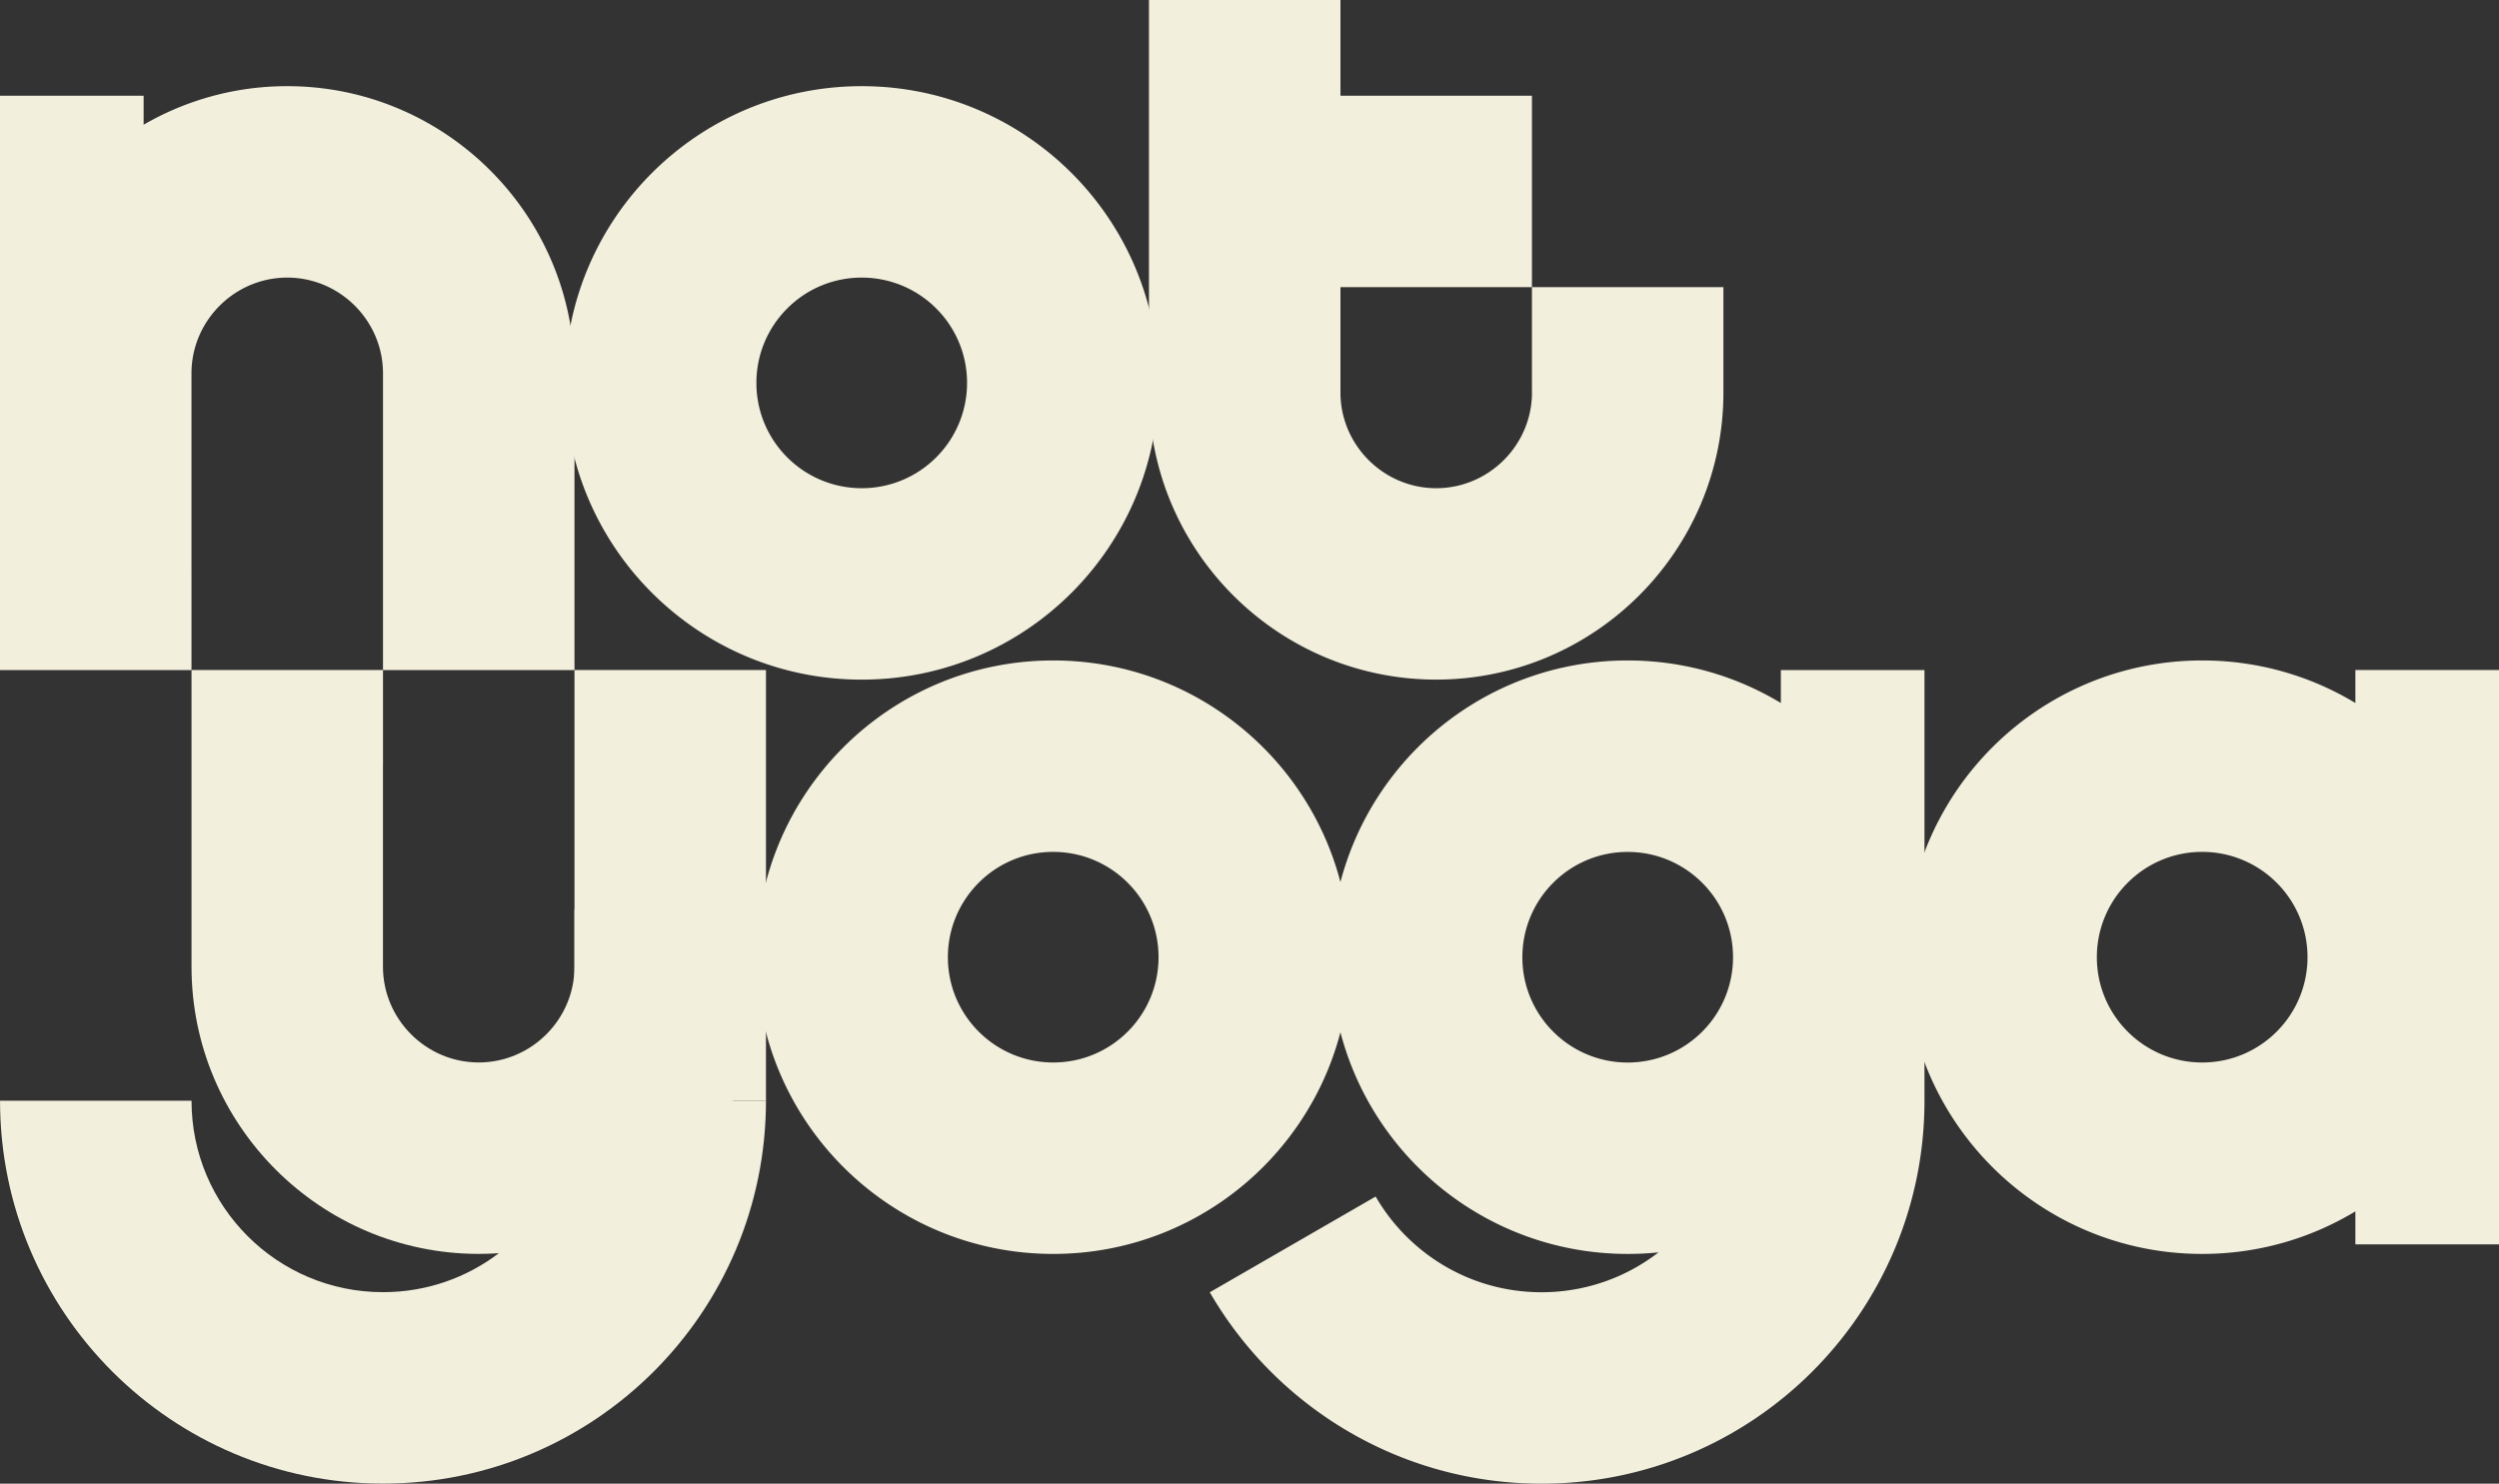
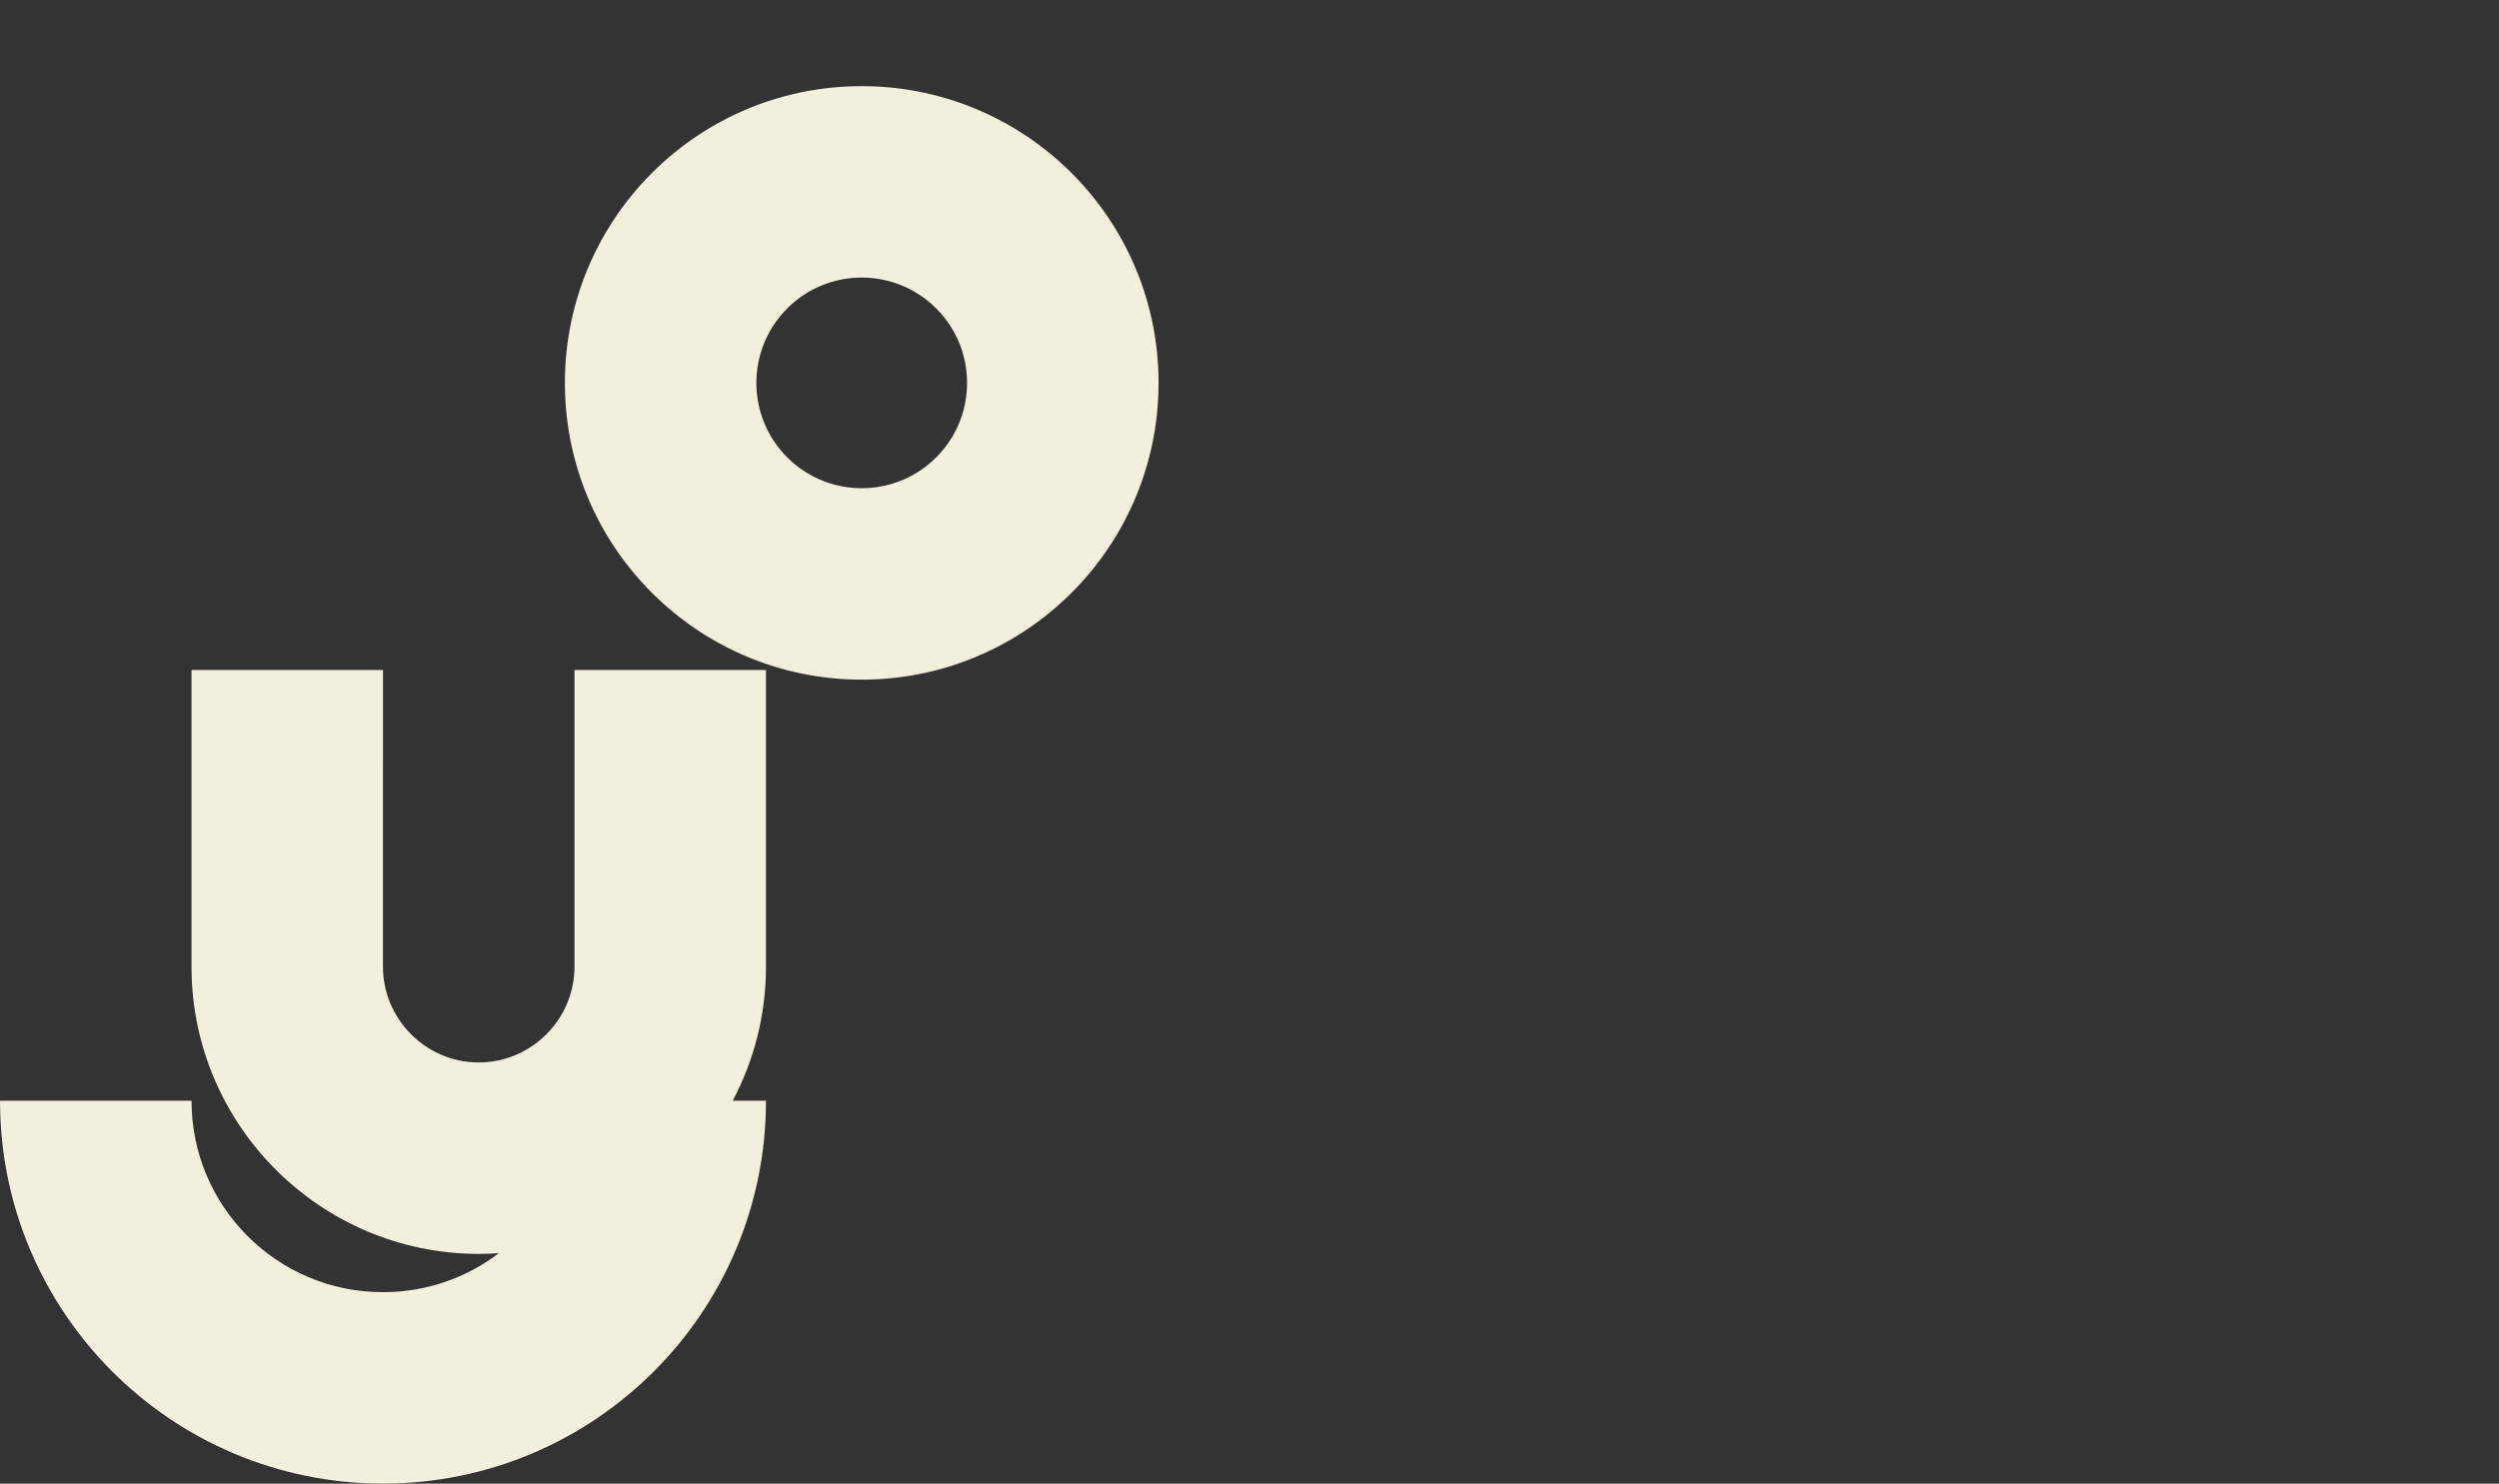
<svg xmlns="http://www.w3.org/2000/svg" xml:space="preserve" width="190.927" height="30mm" style="shape-rendering:geometricPrecision;text-rendering:geometricPrecision;image-rendering:optimizeQuality;fill-rule:evenodd;clip-rule:evenodd" viewBox="0 0 702.26 417.05">
  <rect x="0" y="0" width="702.26" height="417.05" fill="#333333" stroke="none" />
  <defs>
    <style> .fil0{fill:#f3efdd;fill-rule:nonzero} </style>
  </defs>
  <g id="Plan_x0020_1">
    <g id="_1457547171840">
-       <path class="fil0" d="M386.58 336.34c2.36 4.08 5.25 7.83 8.56 11.14 9.74 9.74 23.19 15.76 38.05 15.76 12.38 0 23.79-4.18 32.88-11.21-2.85.29-5.74.44-8.67.44-23.03 0-43.88-9.34-58.98-24.43-15.09-15.09-24.43-35.95-24.43-58.98 0-23.03 9.34-43.88 24.43-58.98 15.1-15.1 35.95-24.43 58.98-24.43 15.75 0 30.48 4.37 43.05 11.96v-9.26h40.36v121.08c0 29.72-12.05 56.62-31.52 76.1-19.48 19.48-46.38 31.52-76.1 31.52-29.72 0-56.62-12.05-76.1-31.52a108.364 108.364 0 0 1-17.12-22.28l46.61-26.91zm91.76-88.2c-5.35-5.35-12.75-8.67-20.93-8.67a29.47 29.47 0 0 0-20.93 8.67 29.53 29.53 0 0 0-8.67 20.93c0 8.18 3.31 15.58 8.67 20.93 5.35 5.35 12.75 8.67 20.93 8.67s15.58-3.31 20.93-8.67a29.53 29.53 0 0 0 8.67-20.93c0-8.17-3.31-15.58-8.67-20.93zM53.81 161.44v26.91H0V26.91h40.36v8.15a80.212 80.212 0 0 1 40.36-10.84c22.25 0 42.43 9.06 57.05 23.68 14.61 14.61 23.67 34.8 23.67 57.04v83.41h-53.81v-83.41c0-7.39-3.03-14.12-7.91-19-4.88-4.88-11.61-7.91-19-7.91-7.39 0-14.12 3.03-19 7.91-4.88 4.88-7.91 11.61-7.91 19v56.5z" />
      <path class="fil0" d="M107.63 215.25v-26.91H53.82v83.41c0 22.25 9.06 42.43 23.68 57.04 14.61 14.61 34.8 23.67 57.04 23.67 1.9 0 3.78-.07 5.65-.2-9.04 6.88-20.32 10.96-32.56 10.96-14.86 0-28.32-6.02-38.05-15.76-9.74-9.74-15.76-23.19-15.76-38.05H.01c0 29.72 12.05 56.62 31.52 76.1 19.48 19.48 46.38 31.52 76.1 31.52 29.72 0 56.62-12.05 76.1-31.52 19.48-19.48 31.52-46.38 31.52-76.1h-9.35c5.97-11.25 9.35-24.08 9.35-37.67v-83.41h-53.81v83.41c0 7.39-3.03 14.12-7.91 19-4.88 4.88-11.61 7.91-19 7.91-7.39 0-14.12-3.03-19-7.91-4.88-4.88-7.91-11.61-7.91-19v-56.5z" />
-       <path style="fill:#f3efdd" d="M161.44 255.61h53.81v53.81h-53.81z" />
      <path class="fil0" d="M242.16 24.22c23.03 0 43.88 9.34 58.98 24.43 15.1 15.09 24.43 35.95 24.43 58.98 0 23.03-9.34 43.88-24.43 58.98-15.09 15.1-35.95 24.43-58.98 24.43-23.03 0-43.88-9.34-58.98-24.43-15.1-15.09-24.43-35.95-24.43-58.98 0-23.03 9.34-43.88 24.43-58.98 15.09-15.1 35.95-24.43 58.98-24.43zm20.93 62.48a29.53 29.53 0 0 0-20.93-8.67 29.47 29.47 0 0 0-20.93 8.67c-5.35 5.35-8.67 12.75-8.67 20.93s3.31 15.58 8.67 20.93c5.35 5.35 12.75 8.67 20.93 8.67s15.58-3.31 20.93-8.67c5.35-5.35 8.67-12.75 8.67-20.93s-3.31-15.58-8.67-20.93z" />
-       <path class="fil0" d="M322.88 26.91v83.41c0 22.25 9.06 42.43 23.67 57.04 14.61 14.61 34.8 23.67 57.04 23.67 22.25 0 42.43-9.06 57.05-23.67 14.61-14.61 23.67-34.8 23.67-57.04v-29.6H430.5V26.91h-53.81V0h-53.81v26.91zm107.63 83.41c0 7.39-3.03 14.12-7.91 19-4.88 4.88-11.61 7.91-19 7.91-7.39 0-14.12-3.03-19-7.91-4.88-4.88-7.91-11.61-7.91-19v-29.6h53.81v29.6zM295.97 185.65c23.03 0 43.88 9.34 58.98 24.43 15.1 15.09 24.43 35.95 24.43 58.98 0 23.03-9.34 43.88-24.43 58.98-15.1 15.1-35.95 24.43-58.98 24.43-23.03 0-43.88-9.34-58.98-24.43-15.09-15.09-24.43-35.95-24.43-58.98 0-23.03 9.34-43.88 24.43-58.98 15.1-15.1 35.95-24.43 58.98-24.43zm20.93 62.48c-5.35-5.35-12.75-8.67-20.93-8.67a29.47 29.47 0 0 0-20.93 8.67c-5.35 5.35-8.67 12.75-8.67 20.93s3.31 15.58 8.67 20.93c5.35 5.35 12.75 8.67 20.93 8.67s15.58-3.31 20.93-8.67a29.53 29.53 0 0 0 8.67-20.93c0-8.18-3.31-15.58-8.67-20.93zM618.85 185.65c15.75 0 30.48 4.37 43.05 11.96v-9.27h40.36v161.44H661.9v-9.27c-12.57 7.59-27.3 11.96-43.05 11.96-23.03 0-43.88-9.34-58.98-24.43-15.09-15.09-24.43-35.95-24.43-58.98 0-23.03 9.34-43.88 24.43-58.98 15.1-15.1 35.95-24.43 58.98-24.43zm20.93 62.48a29.53 29.53 0 0 0-20.93-8.67 29.47 29.47 0 0 0-20.93 8.67 29.53 29.53 0 0 0-8.67 20.93c0 8.18 3.31 15.58 8.67 20.93 5.35 5.35 12.75 8.67 20.93 8.67s15.58-3.31 20.93-8.67a29.53 29.53 0 0 0 8.67-20.93c0-8.17-3.31-15.58-8.67-20.93z" />
    </g>
  </g>
</svg>